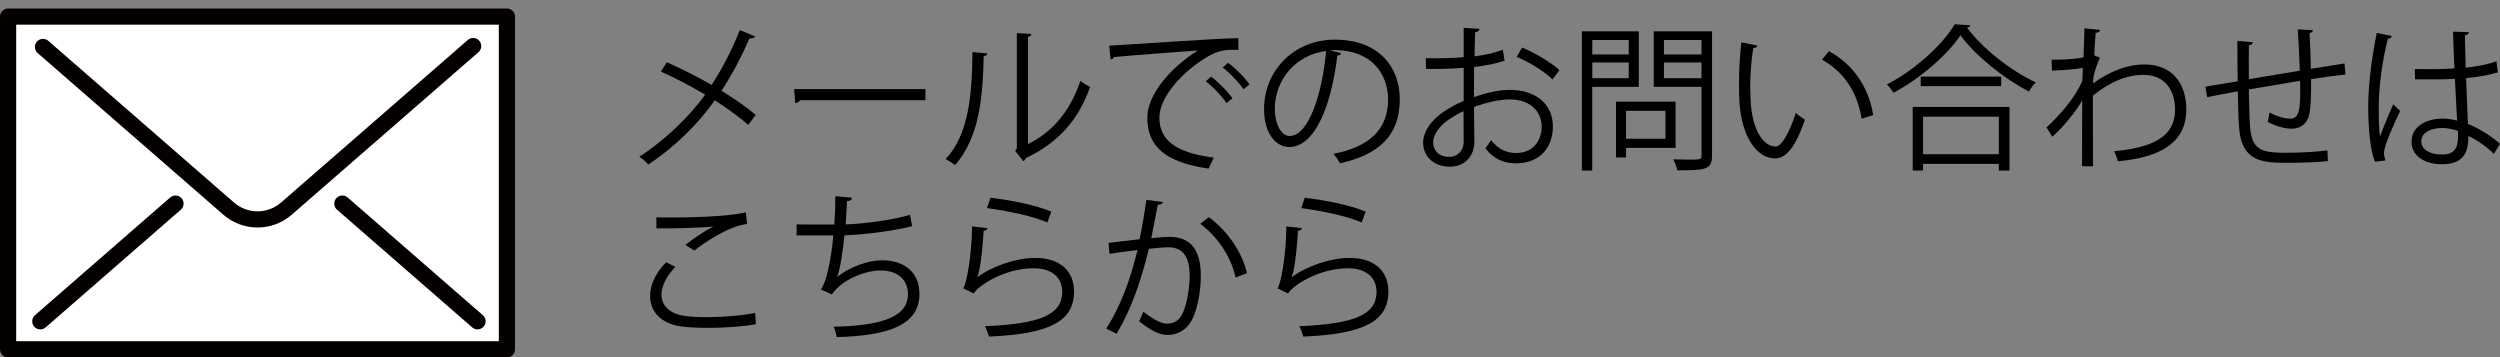
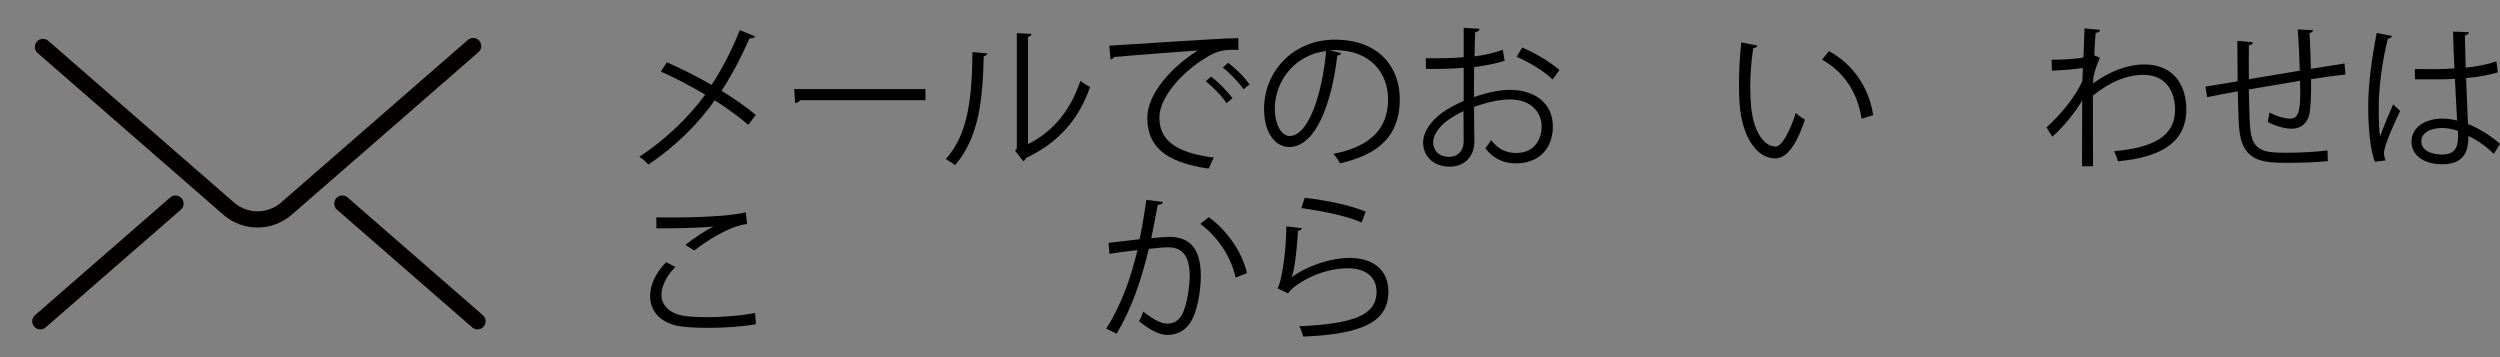
<svg xmlns="http://www.w3.org/2000/svg" id="_レイヤー_1" data-name="レイヤー_1" width="308.83" height="44.15" version="1.1" viewBox="0 0 308.83 44.15">
  <rect x="0" y="0" width="308.83" height="44.15" fill="#808080" stroke="none" />
  <defs>
    <style>
      .st0 {
        fill: none;
      }

      .st0, .st1 {
        stroke: #040000;
        stroke-linecap: round;
        stroke-linejoin: round;
        stroke-width: 2px;
      }

      .st1 {
        fill: #fff;
      }
    </style>
  </defs>
  <g>
-     <rect class="st1" x="1" y="2.05" width="61.62" height="41.1" />
    <g>
      <path class="st0" d="M21.68,25.15c-4.2,3.66-11.97,10.42-16.7,14.54" />
      <path class="st0" d="M42.29,25.15c4.2,3.66,11.97,10.42,16.7,14.54" />
      <path class="st0" d="M5.31,5.8l22.94,19.97c2.04,1.78,5.09,1.78,7.13,0L58.45,5.69" />
    </g>
  </g>
  <g>
    <path d="M82.39,7.7c1.82.8,3.75,1.77,5.51,2.79,1.24-1.86,2.52-4.31,3.49-6.77l1.9.78c-.08.17-.35.27-.7.23-.89,2.06-2.15,4.5-3.46,6.48,1.49.93,3.05,1.98,4.23,2.99l-.93,1.22c-1.07-.93-2.52-2-4.13-3.03-2,2.85-4.91,5.75-8.21,7.94-.23-.29-.78-.76-1.11-.97,3.24-2.1,6.21-4.99,8.13-7.67-1.77-1.05-3.65-2.04-5.47-2.85l.74-1.15Z" />
    <path d="M98.11,11h16.21v1.38h-15.47c-.12.19-.37.33-.62.37l-.12-1.75Z" />
    <path d="M121.97,6.61c-.02.17-.19.29-.45.33-.12,5.22-.54,9.98-3.53,13.45-.31-.23-.78-.52-1.16-.74,2.89-3.14,3.24-8,3.3-13.22l1.84.17ZM127,17.79c3.24-1.57,5.34-4.41,6.46-7.8.29.25.87.58,1.2.76-1.38,3.92-3.79,6.81-7.92,8.77-.06.16-.19.31-.33.39l-1.01-1.28.21-.29V4.09l1.81.1c-.02.17-.16.33-.43.37v13.24Z" />
    <path d="M137.04,5.64c1.46-.06,13.41-.91,15.93-.93l.02,1.46c-.25-.02-.49-.02-.72-.02-1.13,0-2.08.19-3.32.99-2.91,1.75-5.73,4.87-5.73,7.38,0,2.72,1.9,4.33,6.72,4.95l-.64,1.36c-5.51-.8-7.57-2.85-7.57-6.31,0-2.74,2.7-6.06,6.25-8.29-2.13.16-7.86.58-10.36.81-.06.16-.27.29-.43.31l-.16-1.71ZM149.61,9.46c.93.7,2.04,1.84,2.64,2.68l-.74.6c-.54-.85-1.73-2.06-2.56-2.7l.66-.58ZM151.71,7.76c.95.7,2.08,1.82,2.64,2.68l-.74.58c-.52-.78-1.65-1.98-2.56-2.68l.66-.58Z" />
    <path d="M165.69,6.55c-.08.17-.23.31-.49.31-.7,6.04-2.72,11.3-5.94,11.3-1.63,0-3.11-1.63-3.11-4.7,0-4.66,3.63-8.56,8.73-8.56,5.61,0,8.04,3.55,8.04,7.34,0,4.62-2.68,6.85-7.38,7.94-.17-.31-.5-.83-.82-1.18,4.46-.85,6.75-3.03,6.75-6.7,0-3.2-2.06-6.11-6.6-6.11-.19,0-.41.02-.58.04l1.38.33ZM163.83,6.3c-3.92.48-6.35,3.73-6.35,7.12,0,2.08.89,3.38,1.82,3.38,2.35,0,4.04-5.18,4.52-10.5Z" />
-     <path d="M185.86,7.5c-1.03.35-2.31.6-3.76.78,0,1.22-.02,2.58-.02,3.71,1.51-.52,3.14-.89,4.39-.89,3.3,0,5.36,1.79,5.36,4.52,0,2.56-1.57,4.56-4.56,4.56-1.44,0-2.74-.5-3.78-1.86.23-.29.5-.68.7-1.01.95,1.2,1.98,1.59,3.11,1.59,2.06,0,3.14-1.47,3.14-3.28s-1.38-3.36-3.98-3.34c-1.24.02-2.85.37-4.37.93,0,1.44.04,3.75.04,4.29,0,1.75-1.14,3.09-3.05,3.09-1.79,0-3.28-1.11-3.28-2.99,0-1.24.89-2.64,2.43-3.73.7-.48,1.59-.99,2.58-1.4v-4.1c-1.55.14-3.11.16-4.66.14l-.02-1.32c1.71.02,3.26,0,4.68-.12v-3.63l1.96.12c-.02.23-.21.37-.54.41-.04.76-.06,1.9-.08,2.99,1.3-.16,2.48-.43,3.49-.81l.23,1.36ZM180.81,17.42c0-.5-.02-2.1-.02-3.69-.72.33-1.4.74-1.98,1.15-1.01.72-1.77,1.81-1.77,2.66,0,1.01.66,1.84,1.98,1.84.99,0,1.79-.68,1.79-1.94v-.02ZM191.78,9.81c-.99-.99-2.85-2.12-4.42-2.79l.68-1.15c1.67.72,3.53,1.82,4.6,2.79l-.85,1.15Z" />
-     <path d="M202.44,10.73h-5.75v10.34h-1.28V3.87h7.03v6.85ZM201.2,4.94h-4.5v1.79h4.5v-1.79ZM196.7,9.66h4.5v-1.94h-4.5v1.94ZM206.98,18.27h-6.11v1.18h-1.24v-6.89h7.36v5.71ZM205.74,13.69h-4.87v3.45h4.87v-3.45ZM211.49,3.87v15.35c0,.91-.23,1.34-.83,1.57-.64.23-1.77.25-3.47.25-.06-.37-.29-.99-.49-1.36.68.02,1.32.04,1.86.04,1.51,0,1.63,0,1.63-.52v-8.48h-5.9V3.87h7.2ZM210.19,4.94h-4.64v1.79h4.64v-1.79ZM205.55,9.66h4.64v-1.94h-4.64v1.94Z" />
+     <path d="M185.86,7.5c-1.03.35-2.31.6-3.76.78,0,1.22-.02,2.58-.02,3.71,1.51-.52,3.14-.89,4.39-.89,3.3,0,5.36,1.79,5.36,4.52,0,2.56-1.57,4.56-4.56,4.56-1.44,0-2.74-.5-3.78-1.86.23-.29.5-.68.7-1.01.95,1.2,1.98,1.59,3.11,1.59,2.06,0,3.14-1.47,3.14-3.28s-1.38-3.36-3.98-3.34c-1.24.02-2.85.37-4.37.93,0,1.44.04,3.75.04,4.29,0,1.75-1.14,3.09-3.05,3.09-1.79,0-3.28-1.11-3.28-2.99,0-1.24.89-2.64,2.43-3.73.7-.48,1.59-.99,2.58-1.4v-4.1c-1.55.14-3.11.16-4.66.14l-.02-1.32c1.71.02,3.26,0,4.68-.12v-3.63l1.96.12c-.02.23-.21.37-.54.41-.04.76-.06,1.9-.08,2.99,1.3-.16,2.48-.43,3.49-.81l.23,1.36ZM180.81,17.42c0-.5-.02-2.1-.02-3.69-.72.33-1.4.74-1.98,1.15-1.01.72-1.77,1.81-1.77,2.66,0,1.01.66,1.84,1.98,1.84.99,0,1.79-.68,1.79-1.94v-.02M191.78,9.81c-.99-.99-2.85-2.12-4.42-2.79l.68-1.15c1.67.72,3.53,1.82,4.6,2.79l-.85,1.15Z" />
    <path d="M217.1,5.64c-.04.17-.25.29-.52.31-.23,1.46-.37,3.2-.37,4.83,0,.72.04,1.42.08,2.04.23,3.3,1.57,5.3,3.07,5.28.78,0,1.79-1.98,2.48-4.15.27.27.8.64,1.13.83-.89,2.62-2.02,4.75-3.63,4.79-2.46.04-4.17-2.95-4.44-6.68-.06-.74-.08-1.55-.08-2.43,0-1.71.1-3.57.29-5.22l2,.39ZM229.97,14.67c-.54-3.4-2.27-5.84-4.89-7.3l.85-1.05c2.83,1.51,4.91,4.31,5.47,7.9l-1.44.45Z" />
-     <path d="M243.4,3.12c-.06.17-.19.25-.41.29,1.92,2.6,5.45,5.36,8.5,6.77-.31.29-.64.74-.85,1.13-3.09-1.61-6.6-4.41-8.46-6.95-1.61,2.41-4.87,5.26-8.27,7.1-.17-.29-.54-.76-.82-1.03,3.46-1.79,6.83-4.83,8.38-7.43l1.92.12ZM236.28,21.07v-7.86h11.96v7.86h-1.32v-.83h-9.36v.83h-1.28ZM237.27,9.46h9.94v1.18h-9.94v-1.18ZM246.92,14.41h-9.36v4.64h9.36v-4.64Z" />
    <path d="M257.48,3.5l1.96.19c-.06.23-.23.33-.56.37-.08.91-.14,1.98-.17,2.78.12.06.31.14.7.29-.23.47-.62,1.51-.8,2.35-.02.39-.04.52-.06.83,2.1-1.53,4.29-2.35,6.35-2.35,3.4,0,5.18,2.31,5.18,5.57,0,4.08-3.2,5.92-8.44,6.39-.12-.41-.29-.87-.48-1.24,4.81-.45,7.53-1.81,7.53-5.12,0-2.37-1.22-4.31-3.88-4.31-2.04,0-4.08.8-6.27,2.56,0,2.79,0,6.15.02,8.73h-1.36c.02-1.16,0-6.87.02-8.15-.64,1.16-2.15,3.14-3.69,4.5l-.72-1.15c1.53-1.38,3.57-3.69,4.43-5.76l.06-1.59c-.76.14-2.29.29-3.82.33l-.04-1.34c1.36,0,2.95-.08,3.94-.29l.12-3.59Z" />
    <path d="M285.73,3.72c0,.19-.14.29-.43.37.08,1.36.14,2.95.17,4.41,1.53-.25,3.01-.48,4.15-.66l.12,1.36c-1.16.12-2.68.33-4.25.58.02,1.79-.02,3.36-.21,4.31-.23,1.15-1.07,1.81-2.17,1.81-.8,0-1.92-.27-2.99-.85.1-.29.17-.78.23-1.15,1.09.58,2.08.76,2.54.76,1.16,0,1.34-1.15,1.24-4.68-2.23.37-4.56.76-6.33,1.07.04,1.84.08,3.61.16,4.7.23,2.95,1.69,3.12,4.48,3.12,1.59,0,3.69-.1,5.08-.29l.04,1.32c-1.38.16-3.34.21-4.97.21-3.01,0-5.65-.08-5.98-4.25-.1-1.09-.14-2.78-.17-4.58-1.2.21-2.79.52-3.79.72l-.21-1.3c1.03-.16,2.64-.45,3.98-.66-.02-1.69-.04-3.51-.04-4.99l1.92.17c-.02.21-.17.33-.49.37-.02,1.18-.02,2.74,0,4.19l6.29-1.05c-.06-1.65-.14-3.53-.25-5.1l1.86.1Z" />
    <path d="M293.38,19.96c-.6-1.4-.83-4.29-.83-6.83s.41-5.82,1.05-9.06l1.88.37c-.04.19-.23.33-.5.35-.7,2.66-1.13,6.11-1.13,8.37,0,1.48.02,2.95.17,3.67.43-1.16,1.2-3.03,1.61-3.94l.87.82c-.64,1.32-2,4.27-2,5.18,0,.27.06.56.19.93l-1.32.16ZM298.31,8.53c1.63.02,3.26.04,4.89-.08-.08-1.67-.14-3.11-.17-4.54l1.96.06c-.02.19-.19.35-.5.41.02,1.24.06,2.5.1,3.98,1.53-.16,2.78-.43,3.8-.78l.17,1.36c-.93.29-2.27.56-3.92.7.08,2.15.17,4.43.23,5.67,1.48.6,2.95,1.55,3.96,2.46l-.76,1.24c-.8-.8-1.94-1.65-3.14-2.21-.02,1.65-.33,3.49-3.24,3.49-2.27,0-3.79-1.09-3.79-2.79,0-1.98,2-2.85,3.79-2.85.6,0,1.24.08,1.84.25-.06-1.22-.17-3.26-.27-5.16-.6.04-1.42.06-1.98.06h-2.95l-.02-1.26ZM303.63,16.16c-.62-.19-1.28-.35-1.92-.35-1.18,0-2.6.43-2.6,1.65,0,1.09,1.17,1.63,2.58,1.63s1.96-.7,1.96-2.25l-.02-.68Z" />
    <path d="M93.37,40.05c-1.71.31-3.96.45-5.9.45-1.63,0-3.05-.1-3.8-.25-2.35-.52-3.36-2-3.36-3.71,0-1.49.83-2.99,1.98-4.15l1.13.58c-1.09,1.13-1.71,2.37-1.71,3.46s.76,2.15,2.43,2.52c.68.16,1.83.23,3.16.23,1.88,0,4.13-.16,5.98-.52l.1,1.4ZM84.66,30.25c1.01-.78,2.39-1.73,3.44-2.25v-.02c-1.48.17-4.85.25-7.01.23,0-.37,0-1.01-.02-1.36.43.02,7.88.14,11.06-.62l.16,1.44c-2.31.27-5.28,2.29-6.52,3.28l-1.11-.7Z" />
-     <path d="M112.67,27.94c-2.52.64-6.04,1.05-8.35,1.13-.25,2.43-.6,4.43-.91,5.14,1.51-1.22,3.86-2.06,5.51-2.06,2.89,0,4.66,1.55,4.66,4.17,0,3.86-3.9,5.16-10.21,5.32-.08-.37-.21-.95-.39-1.28,5.57-.12,9.18-1.07,9.18-4,0-1.75-1.17-2.95-3.42-2.95-1.73,0-4.7,1.05-5.98,2.97l-1.36-.64c.62-.7,1.26-3.47,1.55-6.66h-4.54v-1.36c.82.02,3.2.02,4.66.02.08-1.11.12-2.35.12-3.51l2.06.19c-.04.33-.27.39-.62.43-.04.97-.1,1.96-.17,2.87,2.06-.06,5.63-.5,7.96-1.18l.25,1.4Z" />
-     <path d="M122.01,28.19c-.08.19-.23.29-.5.33-.16,2.87-.52,5.32-.8,5.73h.02c1.9-1.42,4.87-2.39,7.14-2.39,2.99,0,4.85,1.53,4.81,4.25-.06,3.57-3.01,5.16-10.52,5.47-.1-.37-.27-.91-.49-1.28,6.77-.29,9.49-1.4,9.55-4.17.02-1.86-1.28-2.99-3.55-2.99-3.59,0-6.83,2.15-7.38,3.11l-1.32-.64c.39-.37,1.07-3.84,1.11-7.65l1.92.23ZM122.34,24.43c2.64.31,5.63.91,7.53,1.71l-.49,1.34c-2-.85-4.89-1.42-7.45-1.77l.41-1.28Z" />
    <path d="M143.66,24.95c-.04.23-.27.33-.64.35-.21,1.09-.56,2.97-.8,4.13.87-.1,1.67-.17,2.16-.17,2.95-.04,3.96,1.92,3.96,4.83,0,1.46-.27,3.18-.66,4.35-.6,1.98-1.84,2.93-3.46,2.93-.79,0-1.84-.33-3.51-1.69.21-.35.37-.78.52-1.18,1.55,1.2,2.37,1.48,2.97,1.48,1.11,0,1.77-.7,2.15-1.94.41-1.2.62-2.99.62-3.98-.02-2.21-.74-3.53-2.68-3.51-.58,0-1.38.08-2.37.19-.97,3.96-2.12,7.36-3.98,10.48l-1.28-.62c1.88-3.01,2.95-6.02,3.86-9.71-.99.12-2.41.29-3.46.47l-.12-1.36c.95-.12,2.54-.29,3.84-.45.29-1.42.6-3.16.83-4.87l2.02.27ZM152.64,34.29c-.62-2.83-2.46-5.24-4.37-6.64l1.05-.82c2.06,1.46,4.09,4.13,4.72,6.91l-1.4.54Z" />
    <path d="M160.84,28.19c-.08.19-.23.29-.5.33-.16,2.87-.52,5.32-.8,5.73h.02c1.9-1.42,4.87-2.39,7.14-2.39,2.99,0,4.85,1.53,4.81,4.25-.06,3.57-3.01,5.16-10.52,5.47-.1-.37-.27-.91-.49-1.28,6.77-.29,9.49-1.4,9.55-4.17.02-1.86-1.28-2.99-3.55-2.99-3.59,0-6.83,2.15-7.38,3.11l-1.32-.64c.39-.37,1.07-3.84,1.11-7.65l1.92.23ZM161.17,24.43c2.64.31,5.63.91,7.53,1.71l-.49,1.34c-2-.85-4.89-1.42-7.45-1.77l.41-1.28Z" />
  </g>
</svg>